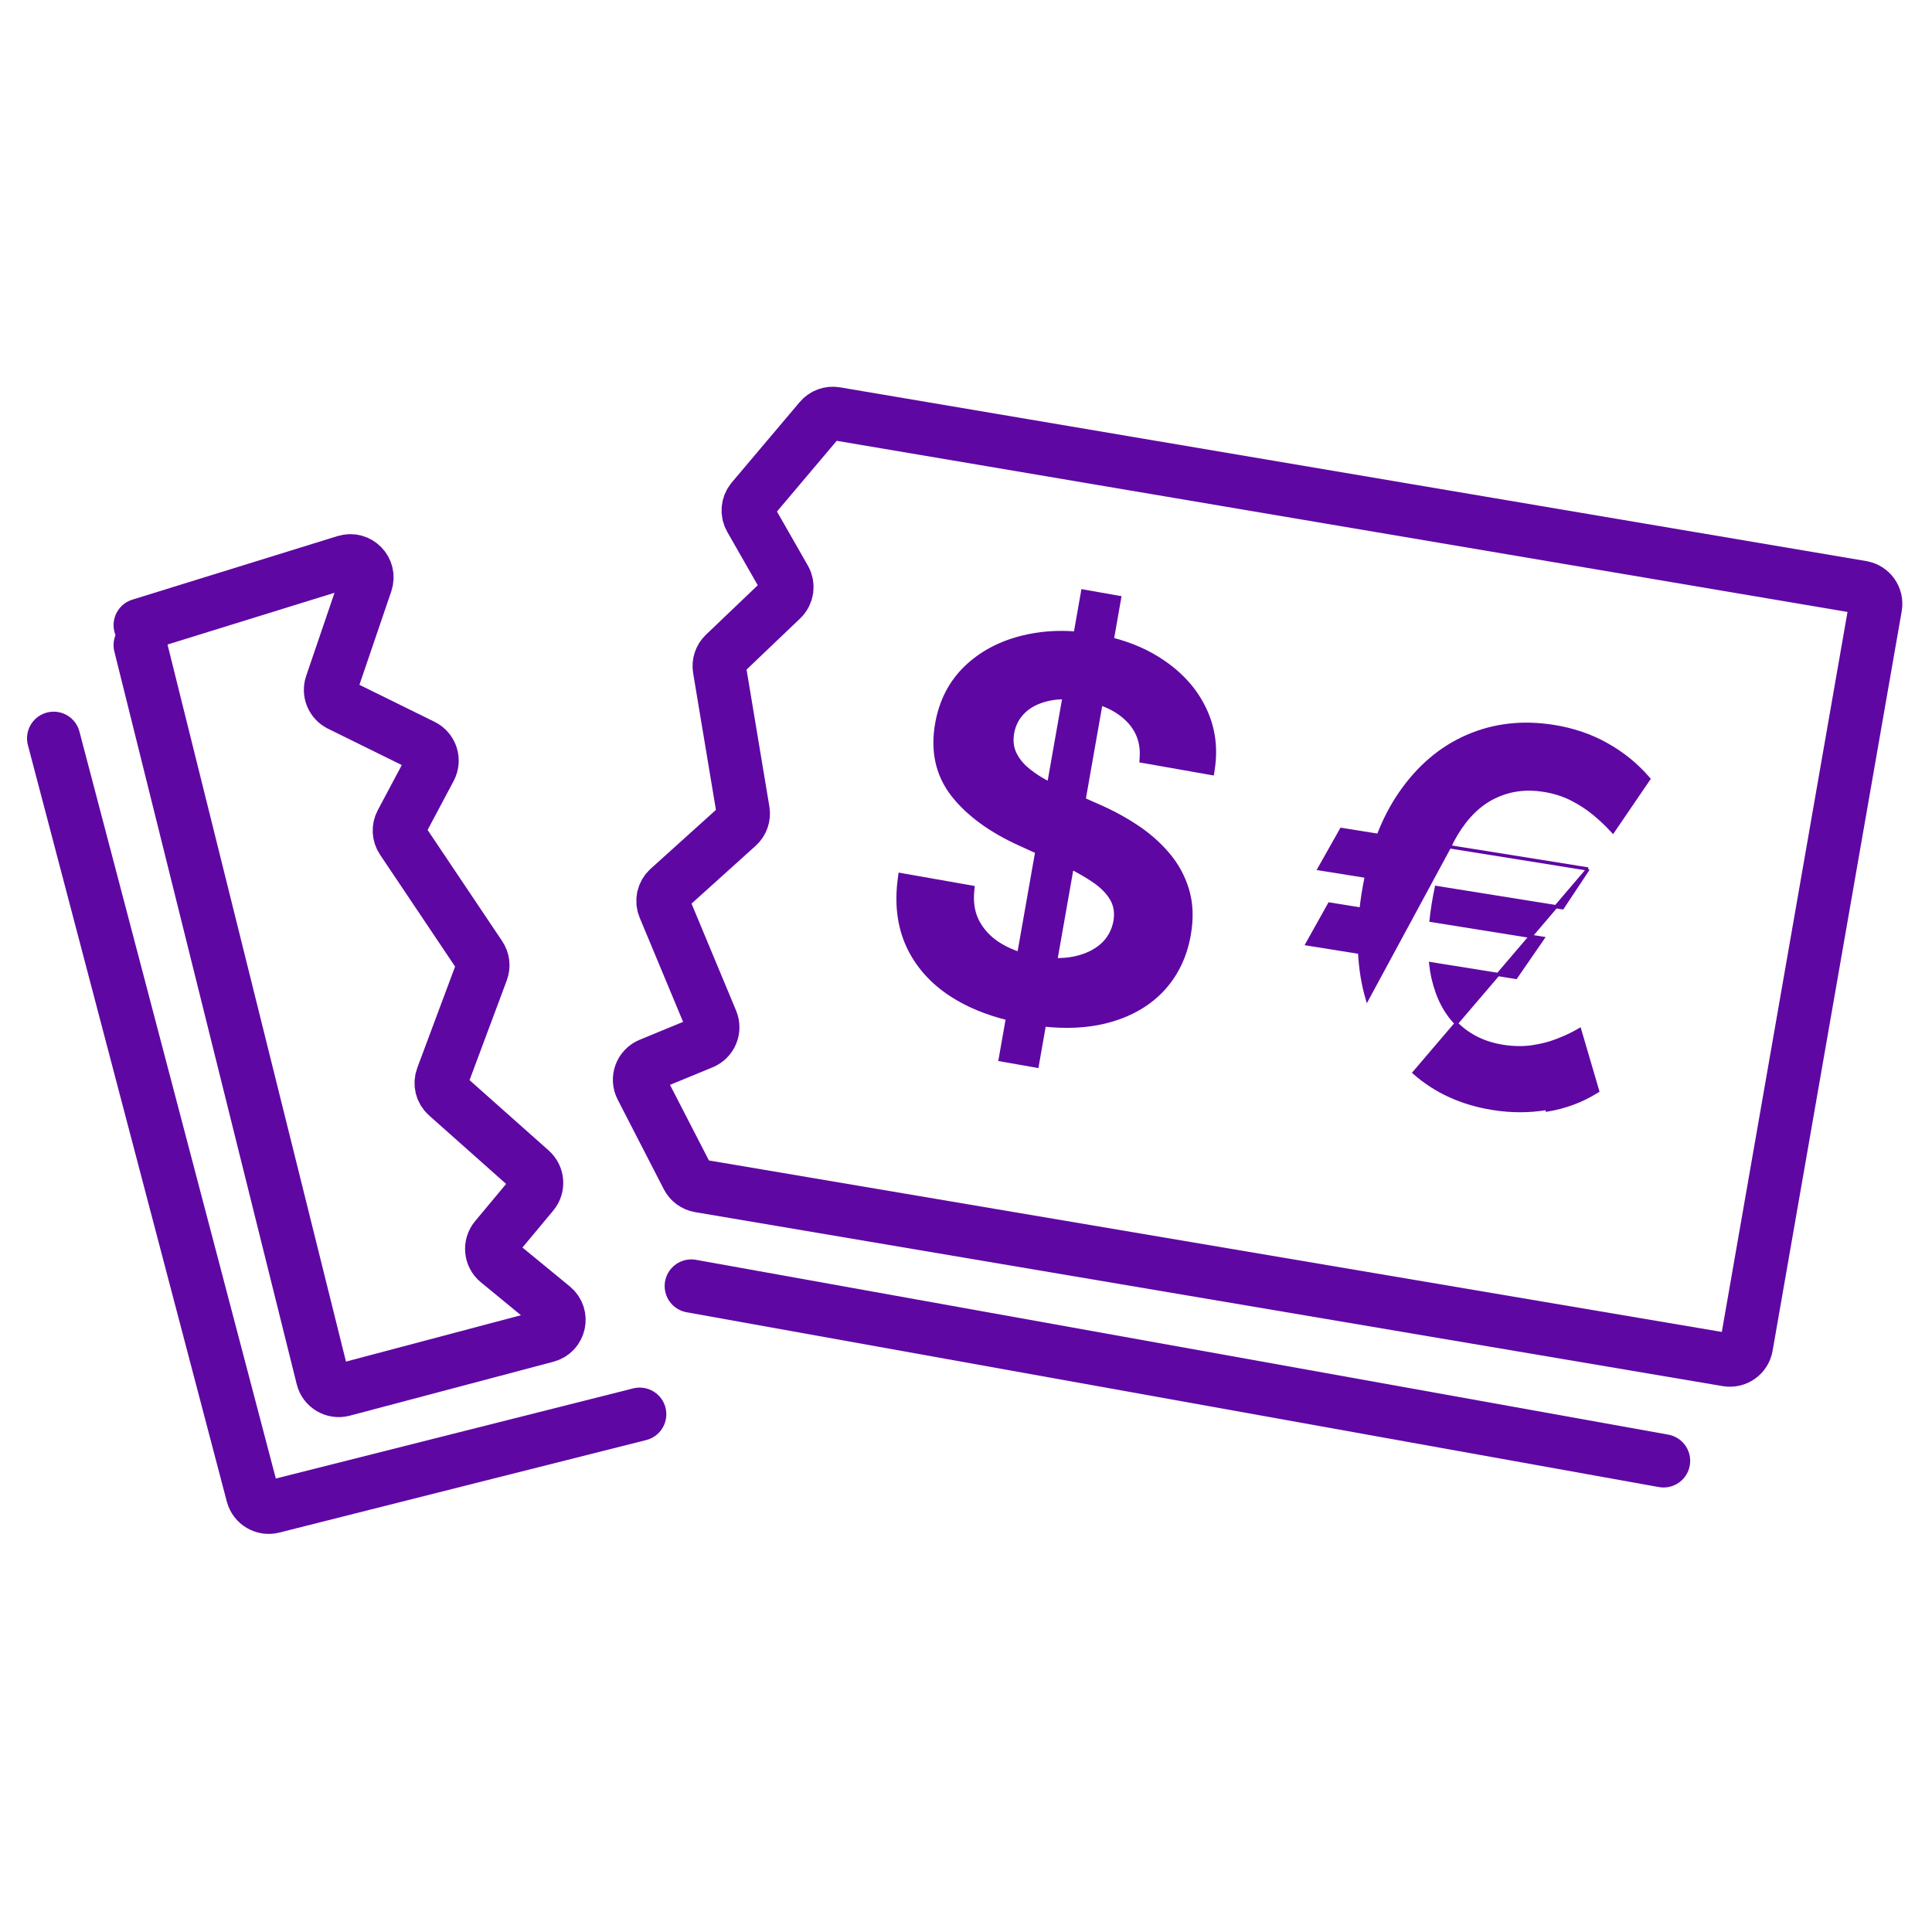
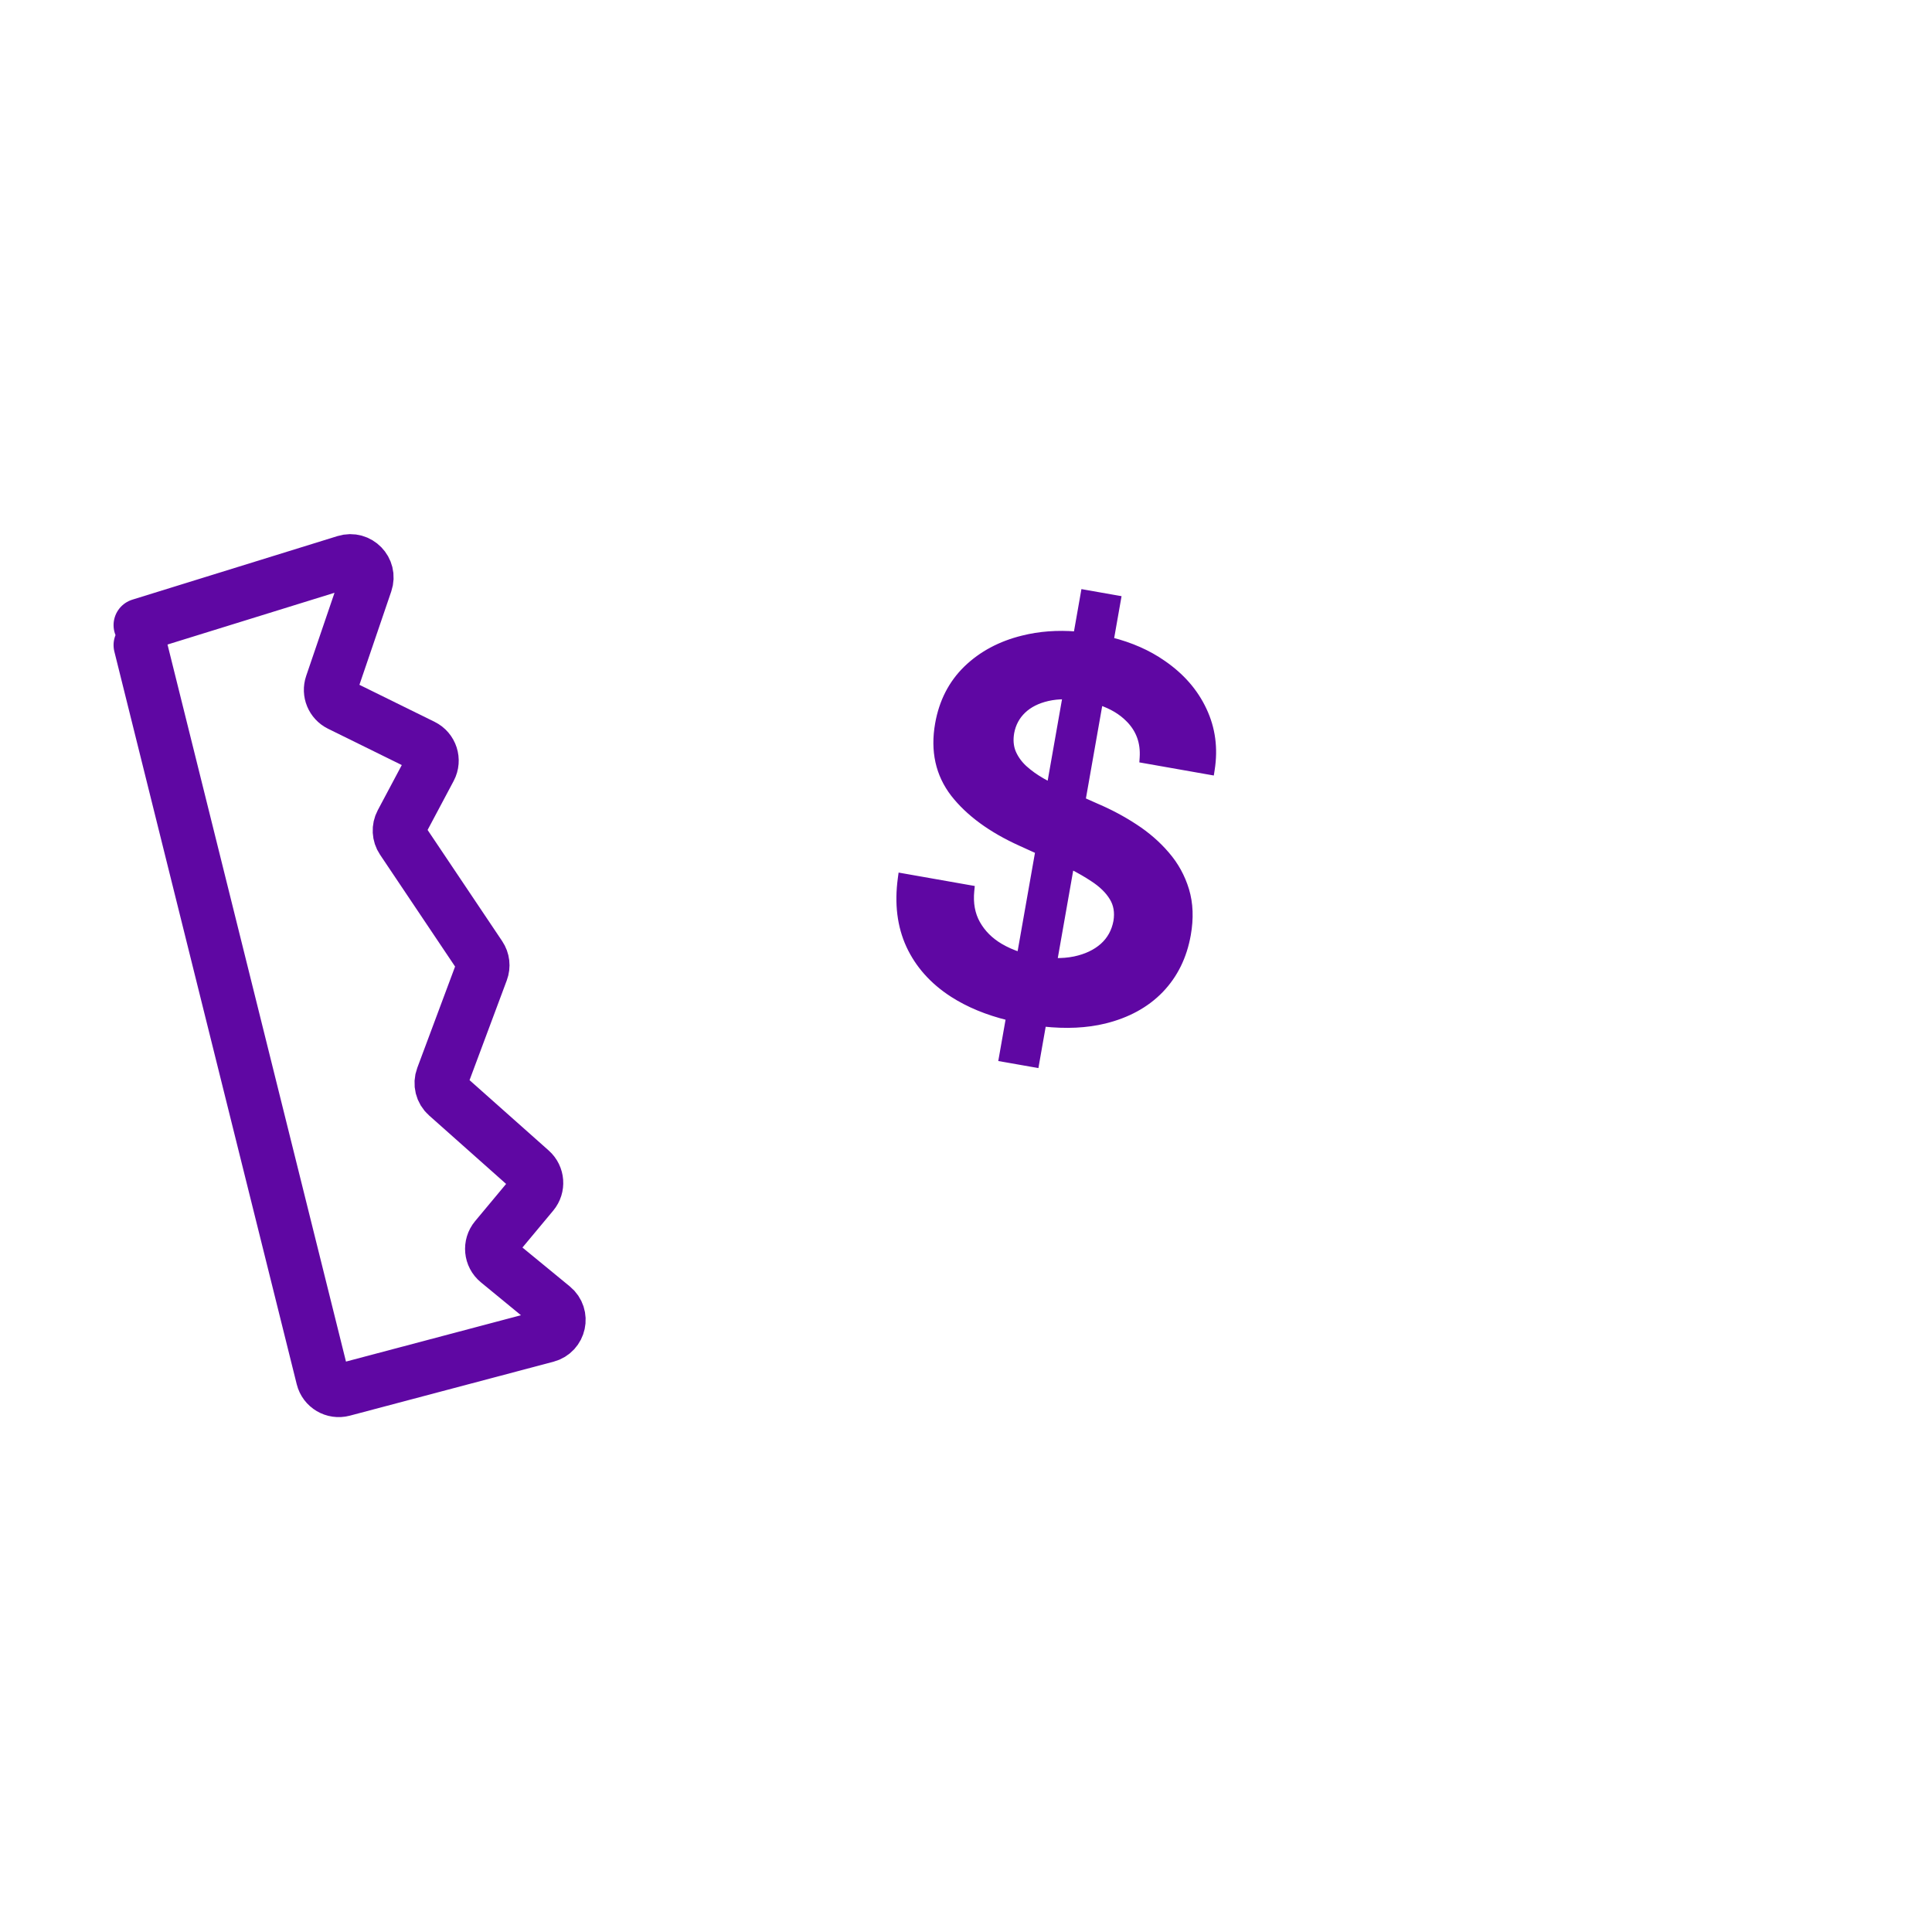
<svg xmlns="http://www.w3.org/2000/svg" width="180" height="180" viewBox="0 0 180 180" fill="none">
  <path d="M13.062 60.101L30.054 128.371C30.263 129.212 31.12 129.718 31.957 129.496L50.928 124.471C52.15 124.147 52.492 122.575 51.516 121.773L46.377 117.552C45.712 117.005 45.619 116.022 46.17 115.36L49.637 111.2C50.173 110.557 50.102 109.604 49.476 109.048L41.621 102.066C41.142 101.64 40.974 100.964 41.199 100.364L44.891 90.472C45.066 90.004 45.005 89.481 44.726 89.066L37.467 78.245C37.148 77.77 37.117 77.158 37.386 76.652L40.075 71.596C40.486 70.823 40.177 69.863 39.391 69.476L31.657 65.667C30.958 65.322 30.623 64.512 30.874 63.775L34.105 54.299C34.514 53.099 33.389 51.942 32.177 52.317L13.062 58.24" stroke="#5F07A3" stroke-width="4.963" stroke-linecap="round" />
-   <path d="M5 68.787L23.533 139.272C23.749 140.095 24.587 140.589 25.412 140.382L59.598 131.761" stroke="#5F07A3" stroke-width="4.963" stroke-linecap="round" />
-   <path d="M162.703 125.432L174.733 56.518C174.881 55.671 174.311 54.866 173.464 54.722L77.846 38.534C77.305 38.442 76.756 38.643 76.402 39.062L70.073 46.554C69.652 47.051 69.588 47.758 69.911 48.324L73.114 53.929C73.467 54.548 73.353 55.328 72.838 55.82L67.485 60.93C67.113 61.285 66.942 61.8 67.026 62.307L69.233 75.549C69.32 76.071 69.135 76.602 68.742 76.956L62.277 82.787C61.789 83.228 61.631 83.928 61.884 84.535L66.292 95.114C66.622 95.907 66.245 96.817 65.451 97.144L60.542 99.166C59.702 99.512 59.337 100.502 59.753 101.31L64.054 109.666C64.278 110.1 64.693 110.404 65.174 110.485L160.916 126.695C161.757 126.837 162.556 126.273 162.703 125.432Z" stroke="#5F07A3" stroke-width="4.963" stroke-linecap="round" />
-   <path d="M64.406 119.817L154.989 136.104" stroke="#5F07A3" stroke-width="4.963" stroke-linecap="round" />
  <path d="M93.34 98.403L93.296 98.65L93.543 98.693L96.296 99.178L96.543 99.222L96.586 98.975L97.218 95.391C99.328 95.62 101.234 95.53 102.931 95.115L102.932 95.115C105.069 94.587 106.812 93.636 108.147 92.257L108.148 92.256C109.486 90.865 110.334 89.135 110.697 87.076C110.964 85.557 110.914 84.168 110.537 82.917C110.162 81.677 109.551 80.566 108.703 79.587C107.874 78.617 106.89 77.762 105.753 77.022C104.634 76.288 103.446 75.653 102.188 75.117L100.892 74.539L102.494 65.448C103.577 65.812 104.451 66.337 105.123 67.017L105.124 67.017C106.091 67.987 106.526 69.173 106.429 70.598L106.414 70.822L106.635 70.861L112.629 71.918L112.88 71.962L112.919 71.71C113.234 69.722 112.988 67.863 112.176 66.141C111.367 64.411 110.092 62.953 108.361 61.766C106.987 60.808 105.372 60.097 103.519 59.628L104.16 55.993L104.203 55.747L103.957 55.704L101.203 55.219L100.957 55.175L100.914 55.422L100.268 59.085C98.509 58.943 96.847 59.066 95.281 59.459C93.192 59.973 91.438 60.908 90.027 62.269L90.026 62.27C88.62 63.638 87.736 65.365 87.371 67.438C86.927 69.961 87.406 72.154 88.826 73.993L88.827 73.994C90.244 75.802 92.325 77.321 95.054 78.559C95.054 78.559 95.054 78.559 95.054 78.559L96.705 79.309L95.005 88.953C94.352 88.742 93.752 88.475 93.204 88.153C92.267 87.598 91.559 86.887 91.073 86.02C90.593 85.163 90.405 84.154 90.523 82.983L90.546 82.752L90.317 82.712L84.189 81.632L83.933 81.587L83.898 81.844C83.58 84.182 83.834 86.272 84.674 88.105L84.675 88.106C85.525 89.938 86.879 91.452 88.727 92.648L88.728 92.648C90.207 93.602 91.957 94.325 93.971 94.82L93.34 98.403ZM98.254 89.509L99.8 80.736C100.544 81.11 101.206 81.491 101.787 81.878L101.79 81.88C102.627 82.421 103.231 83.015 103.617 83.658L103.618 83.66C103.994 84.273 104.122 84.995 103.984 85.842C103.809 86.772 103.387 87.53 102.719 88.127C102.047 88.718 101.182 89.13 100.114 89.356C99.535 89.474 98.916 89.526 98.254 89.509ZM99.243 64.901L97.795 73.119C97.576 73.004 97.358 72.886 97.141 72.763C96.505 72.403 95.942 72 95.449 71.555C94.968 71.109 94.616 70.611 94.388 70.063C94.177 69.53 94.125 68.929 94.244 68.252C94.398 67.443 94.761 66.768 95.332 66.221C95.904 65.674 96.665 65.285 97.628 65.065C98.124 64.951 98.663 64.896 99.243 64.901Z" fill="#5F07A3" stroke="#5F07A3" stroke-width="0.5" />
-   <path d="M147.962 80.963L147.829 81.164L145.621 84.488L145.566 84.571L145.467 84.555L133.828 82.69C133.72 83.188 133.622 83.707 133.536 84.247C133.453 84.763 133.386 85.264 133.334 85.75L143.495 87.378L143.738 87.417L143.599 87.619L141.282 90.978L141.226 91.058L141.13 91.043L133.298 89.787C133.351 90.262 133.426 90.714 133.524 91.144C133.962 93.023 134.742 94.478 135.855 95.522C136.972 96.568 138.349 97.224 139.993 97.487C140.967 97.643 141.881 97.659 142.736 97.537C143.597 97.413 144.384 97.21 145.096 96.928L145.097 96.928C145.828 96.645 146.461 96.349 146.998 96.038L147.169 95.939L147.225 96.129L148.811 101.528L148.844 101.641L148.744 101.703C147.358 102.566 145.827 103.136 144.152 103.415C144.152 103.415 144.152 103.415 144.152 103.415L144.127 103.262C142.482 103.54 140.796 103.54 139.068 103.263C136.195 102.802 133.76 101.693 131.762 99.934L147.962 80.963ZM147.962 80.963L147.724 80.925L135.049 78.894M147.962 80.963L135.049 78.894M135.049 78.894C135.245 78.465 135.455 78.065 135.68 77.692C136.685 76.032 137.883 74.882 139.269 74.228L139.27 74.228C140.66 73.561 142.175 73.357 143.818 73.621C144.792 73.776 145.663 74.052 146.435 74.447C147.213 74.844 147.907 75.296 148.517 75.802C149.132 76.312 149.672 76.82 150.137 77.327L150.269 77.471L150.379 77.31L153.54 72.671L153.607 72.572L153.529 72.482C152.439 71.225 151.156 70.187 149.682 69.369C148.219 68.541 146.58 67.982 144.768 67.692C141.869 67.227 139.177 67.534 136.697 68.616C134.23 69.688 132.149 71.462 130.453 73.93C129.654 75.093 128.978 76.394 128.424 77.832L125.083 77.296L124.976 77.279L124.923 77.373L123.019 80.746L122.909 80.94L123.129 80.975L127.307 81.645C127.2 82.151 127.103 82.67 127.018 83.202C126.936 83.711 126.868 84.212 126.814 84.705L123.968 84.249L123.861 84.231L123.808 84.326L121.896 87.749L121.788 87.943L122.007 87.978L126.677 88.726C126.754 90.264 126.99 91.711 127.386 93.067L135.049 78.894Z" fill="#5F07A3" stroke="#5F07A3" stroke-width="0.31" />
</svg>